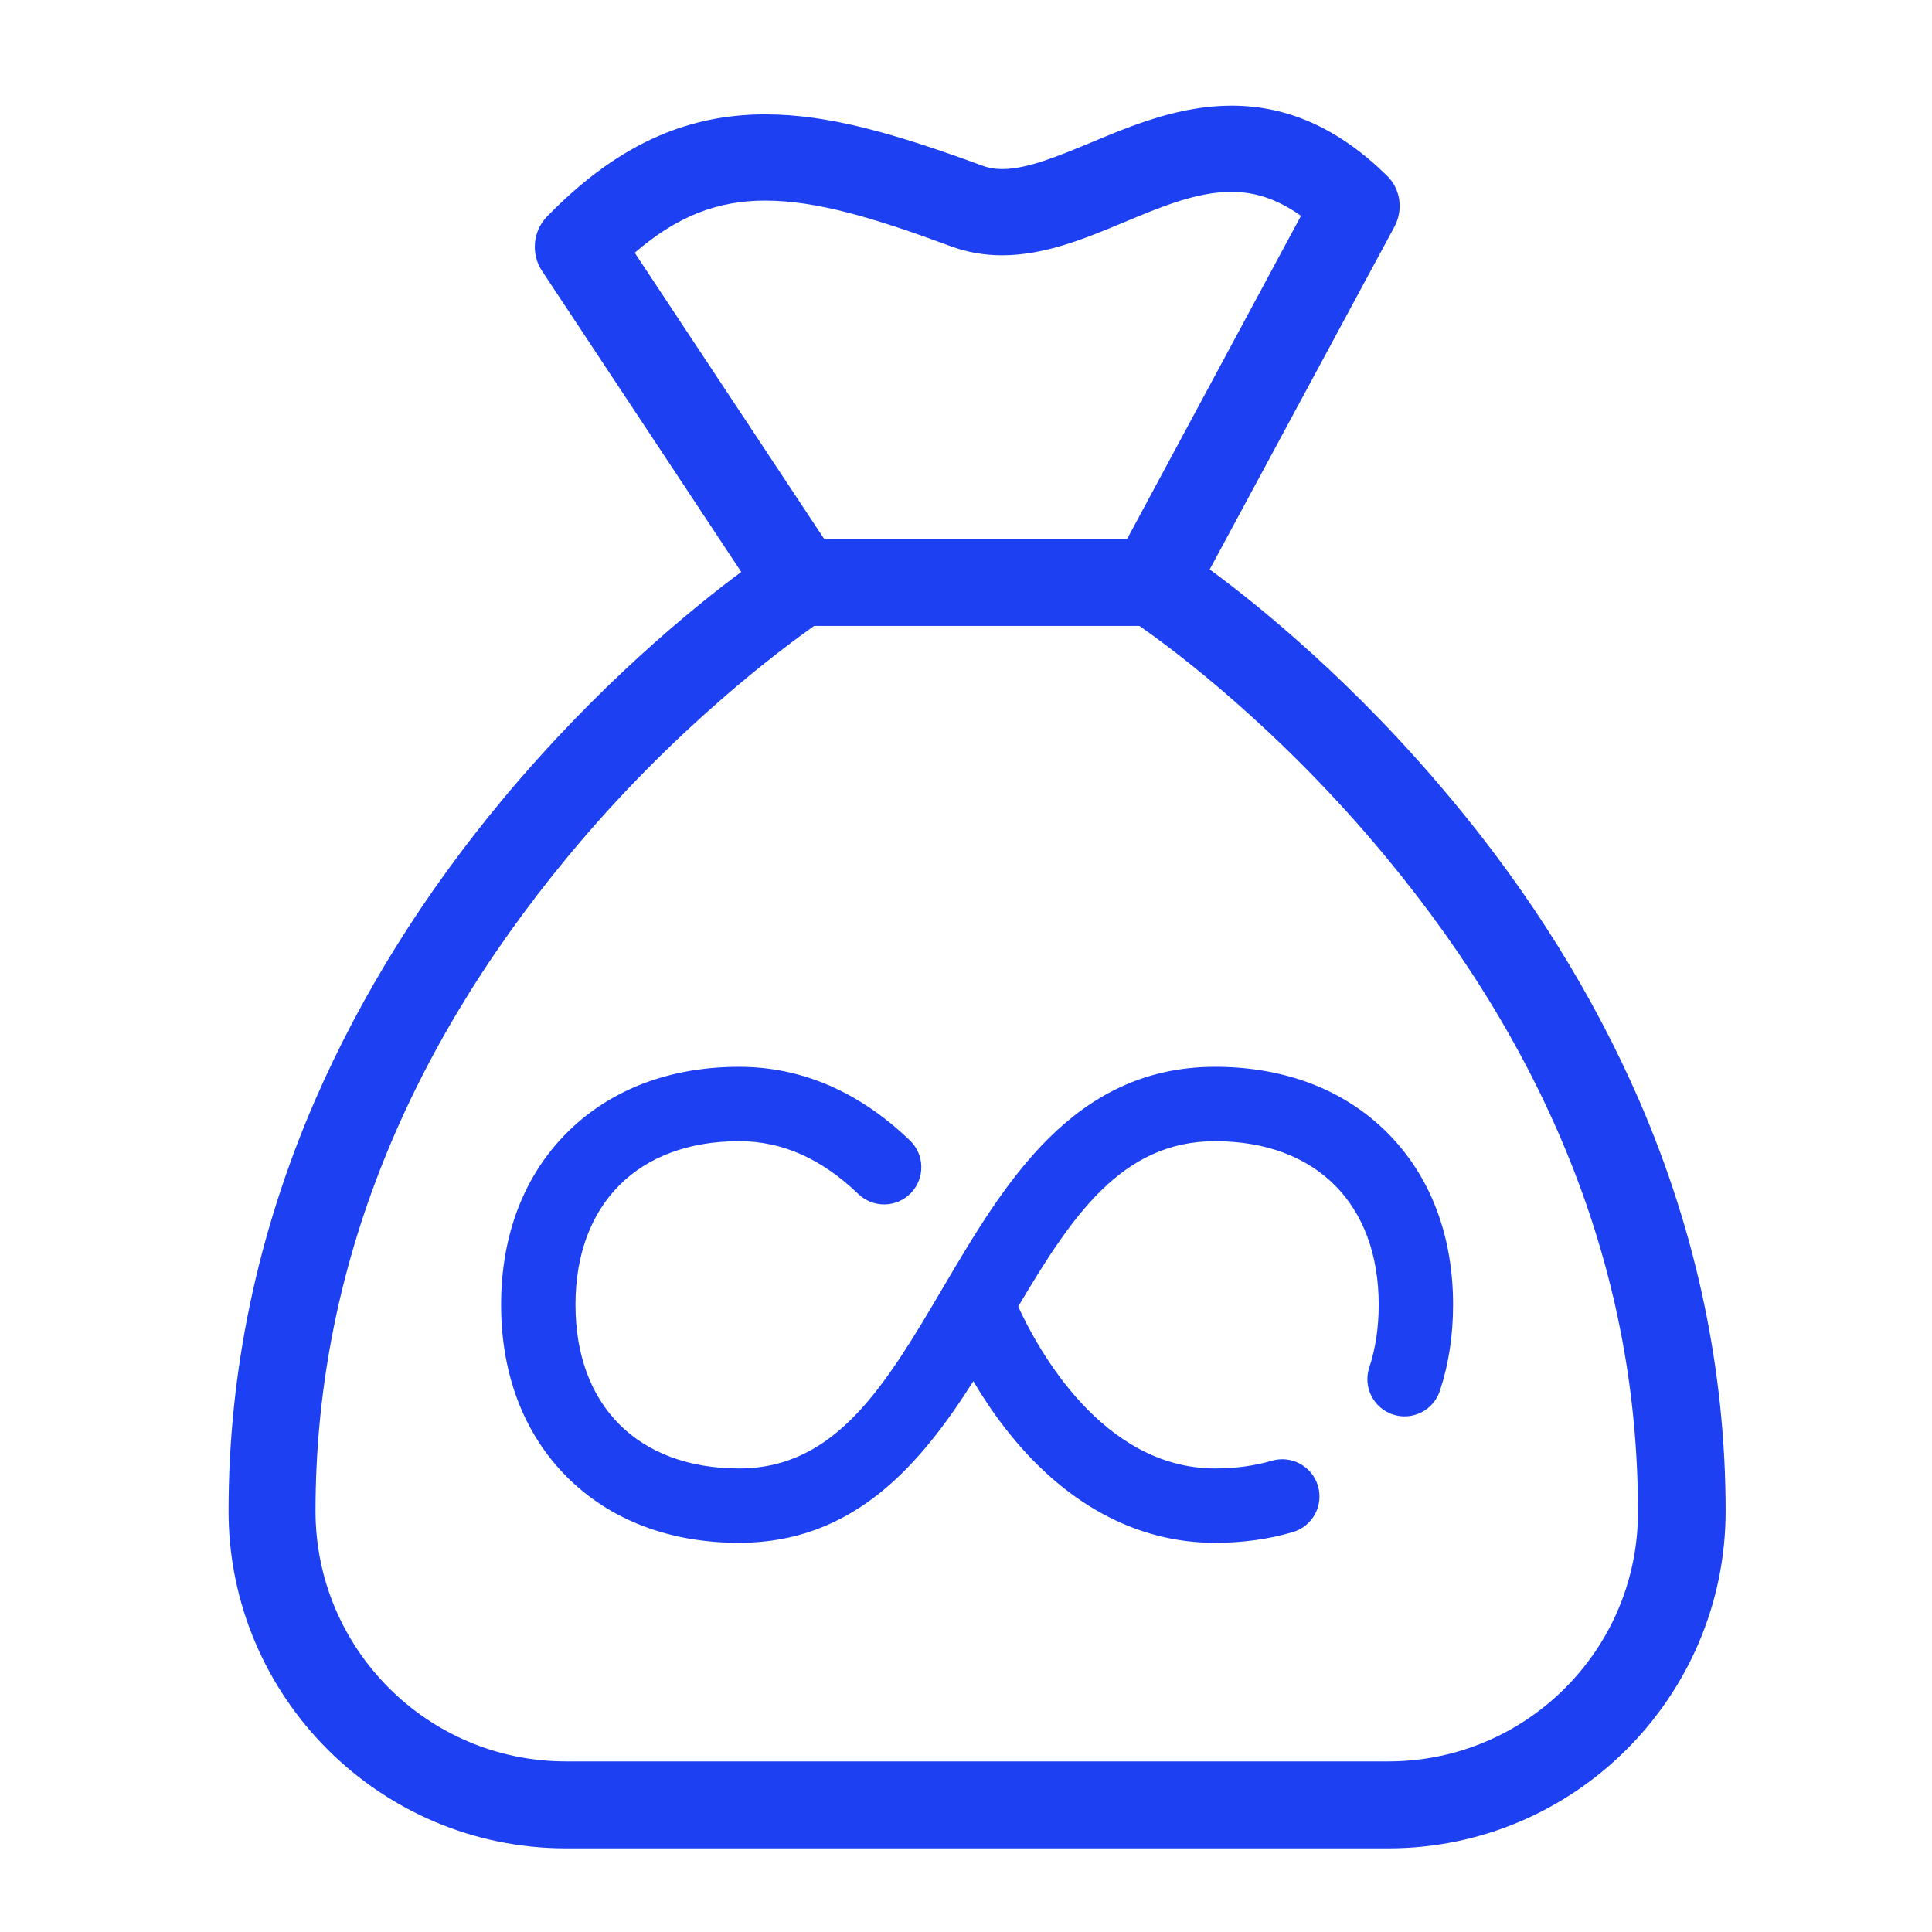
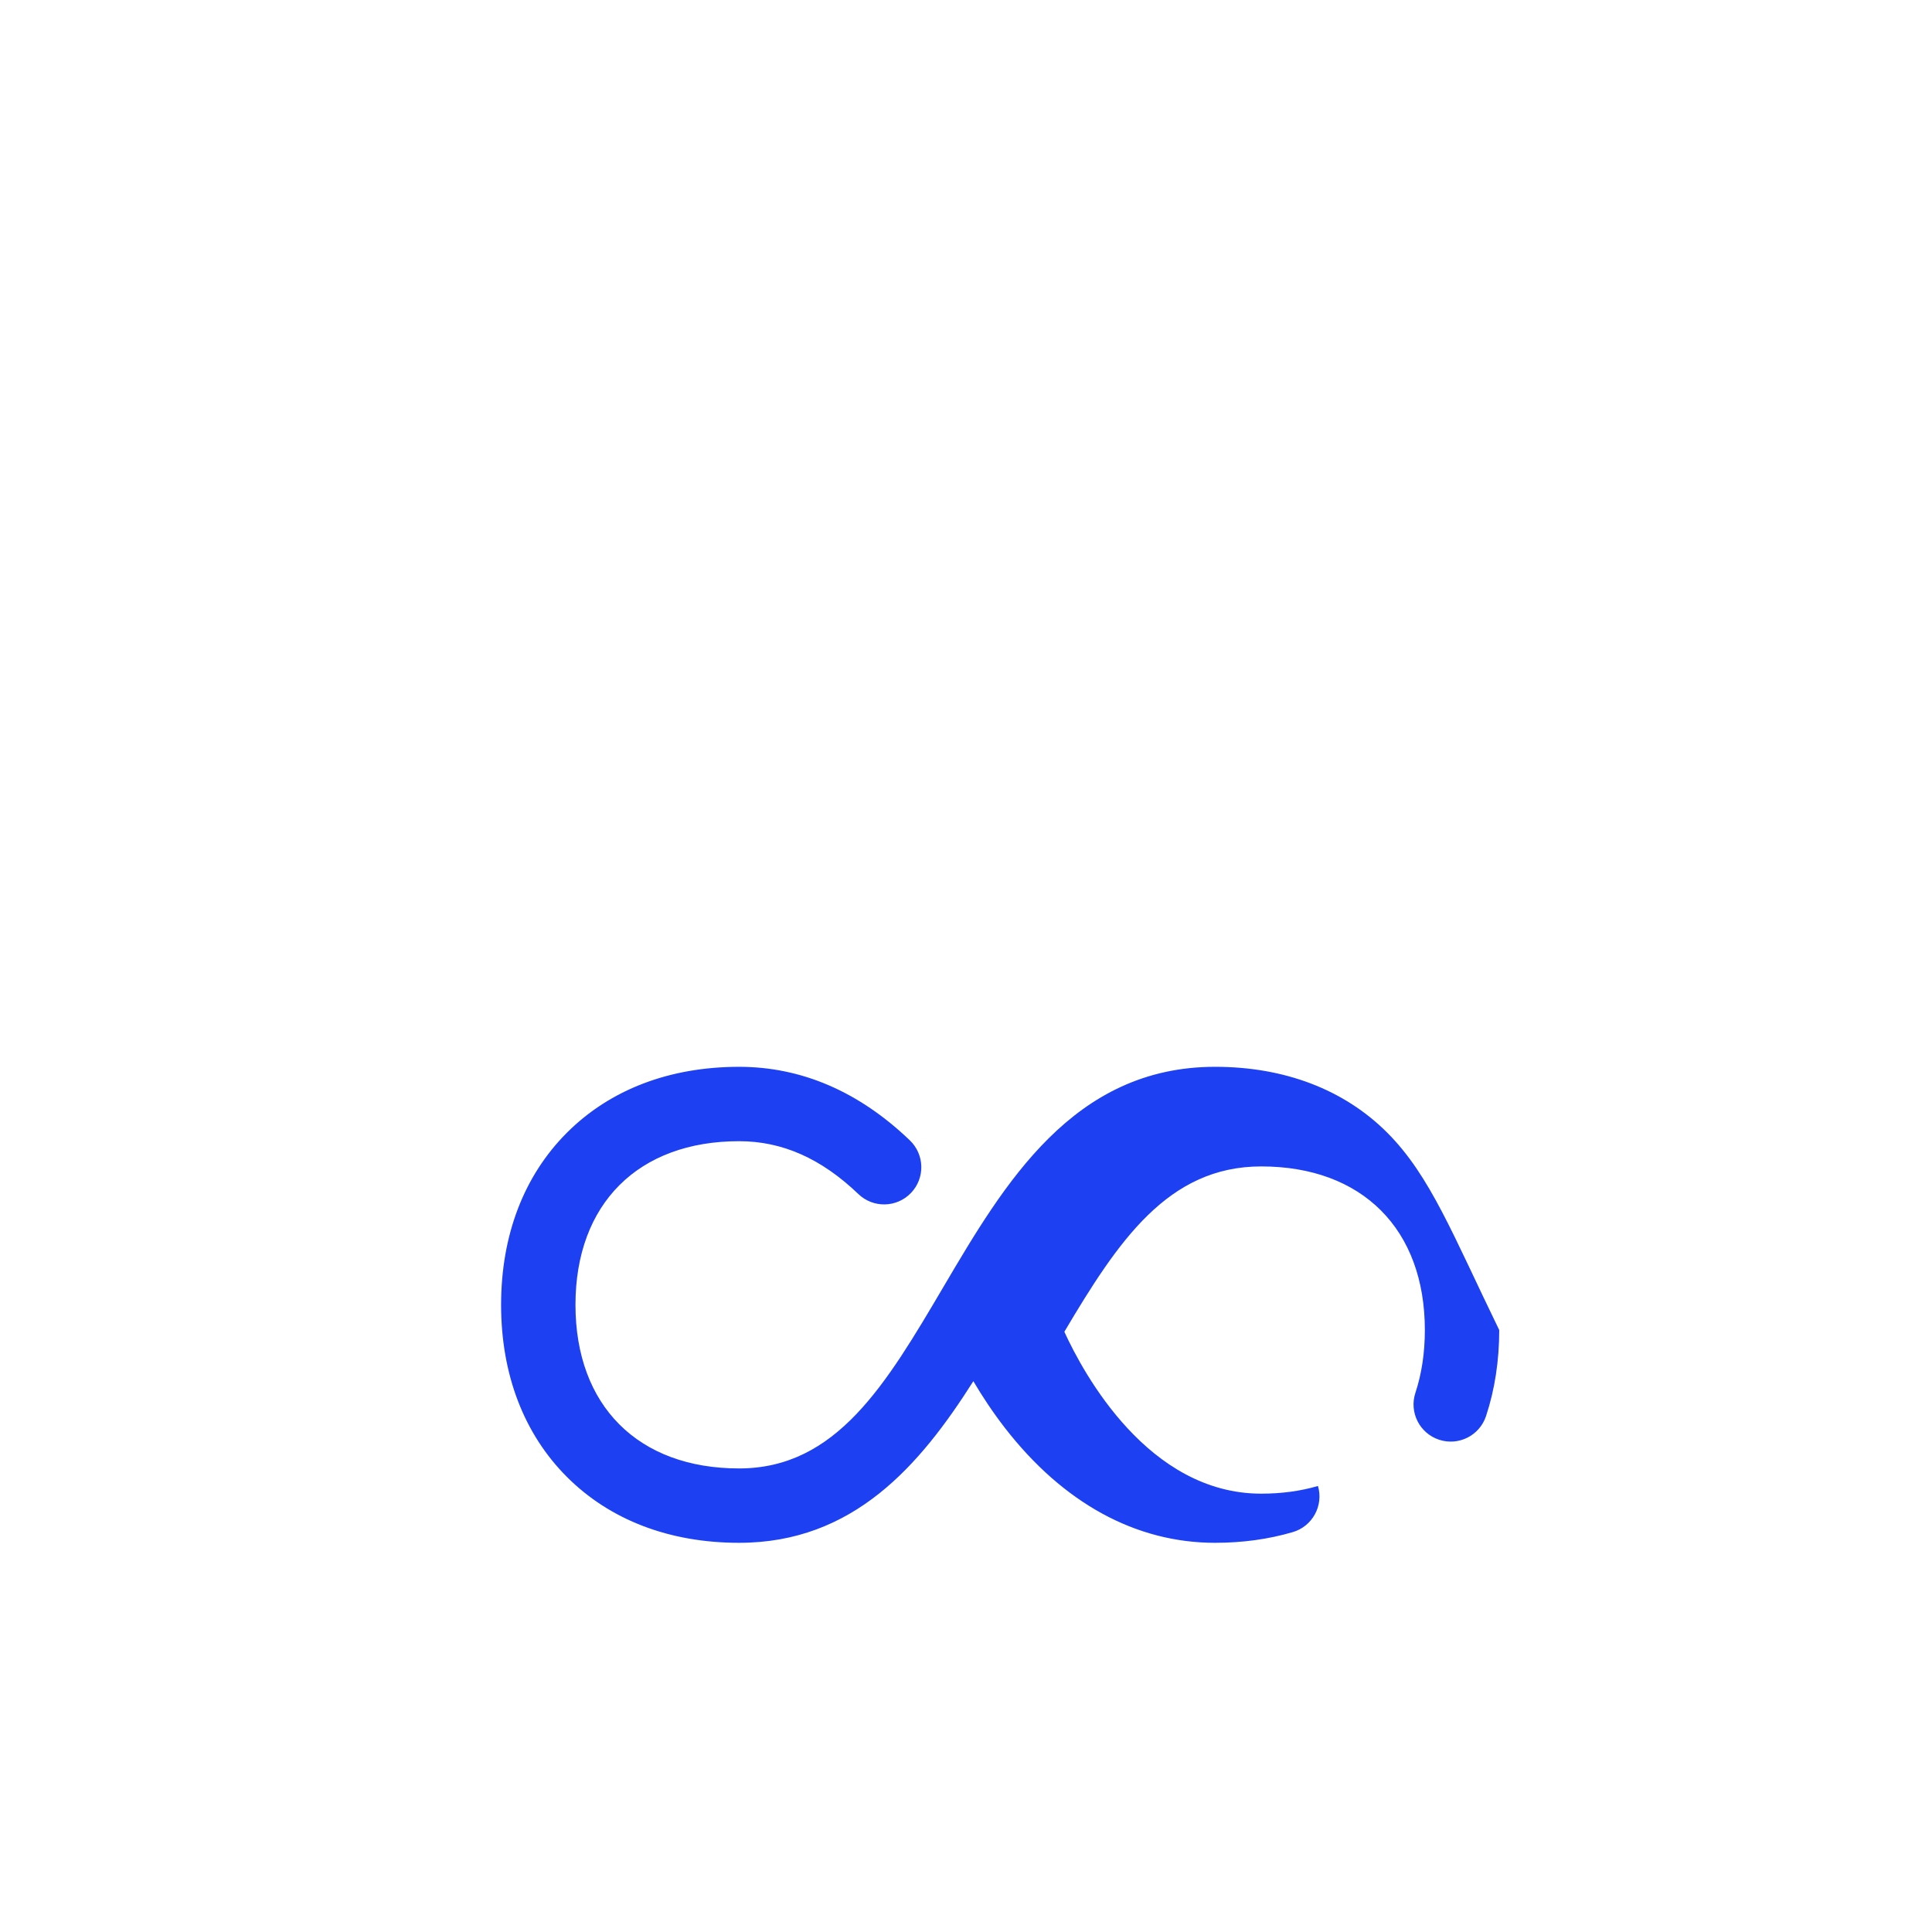
<svg xmlns="http://www.w3.org/2000/svg" version="1.1" id="Capa_1" x="0px" y="0px" width="512px" height="512px" viewBox="0 0 512 512" enable-background="new 0 0 512 512" xml:space="preserve">
  <g>
    <g>
-       <path fill="#1C40F2" d="M434.456,291.754c-12.099-27.845-28.806-54.826-49.929-80.077c-25.54-30.725-50.984-51.271-63.946-60.777    l48.968-90.83c2.4-4.513,1.633-10.082-2.111-13.634C354.763,34.049,341.32,28,326.343,28c-13.73,0-26.309,5.185-37.254,9.793    c-8.642,3.552-16.803,7.009-23.429,7.009c-2.016,0-3.744-0.288-5.473-0.96c-22.852-8.353-40.422-13.538-57.417-13.538    c-21.508,0-39.847,8.641-57.801,27.076c-3.745,3.841-4.321,9.89-1.345,14.402l52.809,79.789    c-13.059,9.697-38.023,30.053-63.083,60.105c-21.027,25.251-37.83,52.232-49.928,80.077    c-15.17,35.045-22.851,71.628-22.851,108.688c0,49.256,40.135,89.391,89.39,89.391h217.956c49.255,0,89.389-40.135,89.389-89.391    C457.307,363.382,449.626,326.799,434.456,291.754z M168.205,66.982c11.138-9.602,21.796-13.827,34.566-13.827    c13.634,0,28.996,4.609,49.447,12.194c4.225,1.537,8.738,2.305,13.347,2.305c11.232,0,21.987-4.417,32.261-8.737    c9.891-4.129,19.3-8.066,28.422-8.066c4.416,0,10.657,0.769,18.53,6.338l-46.088,85.646h-80.269L168.205,66.982z M367.918,466.789    H149.962c-36.581,0-66.346-29.765-66.346-66.346c0-61.547,22.563-119.924,66.922-173.5c28.037-33.894,56.554-54.921,65.195-61.065    h86.221c8.737,6.049,37.158,27.172,65.194,61.065c44.455,53.577,66.923,111.857,66.923,173.5    C434.264,437.024,404.498,466.789,367.918,466.789z" />
-       <path fill="#1C40F2" d="M367.63,300.17c-11.417-11.419-27.19-17.454-45.618-17.454c-37.631,0-55.877,30.976-71.979,58.302    c-15.213,25.828-28.354,48.133-54.166,48.133c-26.746,0-43.361-16.614-43.361-43.361c0-26.746,16.615-43.362,43.361-43.362    c11.438,0,21.779,4.583,31.615,14.013c3.93,3.768,10.168,3.636,13.934-0.295c3.768-3.928,3.635-10.164-0.295-13.935    c-13.493-12.935-28.719-19.493-45.254-19.493c-18.426,0-34.201,6.035-45.619,17.454c-11.416,11.418-17.452,27.192-17.452,45.618    c0,18.428,6.036,34.202,17.452,45.618c11.418,11.42,27.193,17.454,45.619,17.454c30.305,0,47.932-20.53,62.081-42.832    c2.298,3.896,5.083,8.148,8.386,12.408c15.436,19.901,34.688,30.424,55.677,30.424c7.246,0,14.171-0.952,20.581-2.835    c5.223-1.528,8.214-7.004,6.684-12.229c-1.53-5.222-7.004-8.215-12.229-6.686c-4.609,1.354-9.668,2.039-15.036,2.039    c-29.868,0-47.041-31.703-52.174-42.903c14.228-23.991,27.433-43.82,52.174-43.82c26.747,0,43.362,16.616,43.362,43.362    c0,6.018-0.842,11.604-2.497,16.611c-1.714,5.166,1.088,10.742,6.254,12.453c5.169,1.713,10.743-1.092,12.455-6.256    c2.321-7.009,3.498-14.683,3.498-22.81C385.083,327.361,379.049,311.586,367.63,300.17z" />
+       <path fill="#1C40F2" d="M367.63,300.17c-11.417-11.419-27.19-17.454-45.618-17.454c-37.631,0-55.877,30.976-71.979,58.302    c-15.213,25.828-28.354,48.133-54.166,48.133c-26.746,0-43.361-16.614-43.361-43.361c0-26.746,16.615-43.362,43.361-43.362    c11.438,0,21.779,4.583,31.615,14.013c3.93,3.768,10.168,3.636,13.934-0.295c3.768-3.928,3.635-10.164-0.295-13.935    c-13.493-12.935-28.719-19.493-45.254-19.493c-18.426,0-34.201,6.035-45.619,17.454c-11.416,11.418-17.452,27.192-17.452,45.618    c0,18.428,6.036,34.202,17.452,45.618c11.418,11.42,27.193,17.454,45.619,17.454c30.305,0,47.932-20.53,62.081-42.832    c2.298,3.896,5.083,8.148,8.386,12.408c15.436,19.901,34.688,30.424,55.677,30.424c7.246,0,14.171-0.952,20.581-2.835    c5.223-1.528,8.214-7.004,6.684-12.229c-4.609,1.354-9.668,2.039-15.036,2.039    c-29.868,0-47.041-31.703-52.174-42.903c14.228-23.991,27.433-43.82,52.174-43.82c26.747,0,43.362,16.616,43.362,43.362    c0,6.018-0.842,11.604-2.497,16.611c-1.714,5.166,1.088,10.742,6.254,12.453c5.169,1.713,10.743-1.092,12.455-6.256    c2.321-7.009,3.498-14.683,3.498-22.81C385.083,327.361,379.049,311.586,367.63,300.17z" />
    </g>
  </g>
</svg>